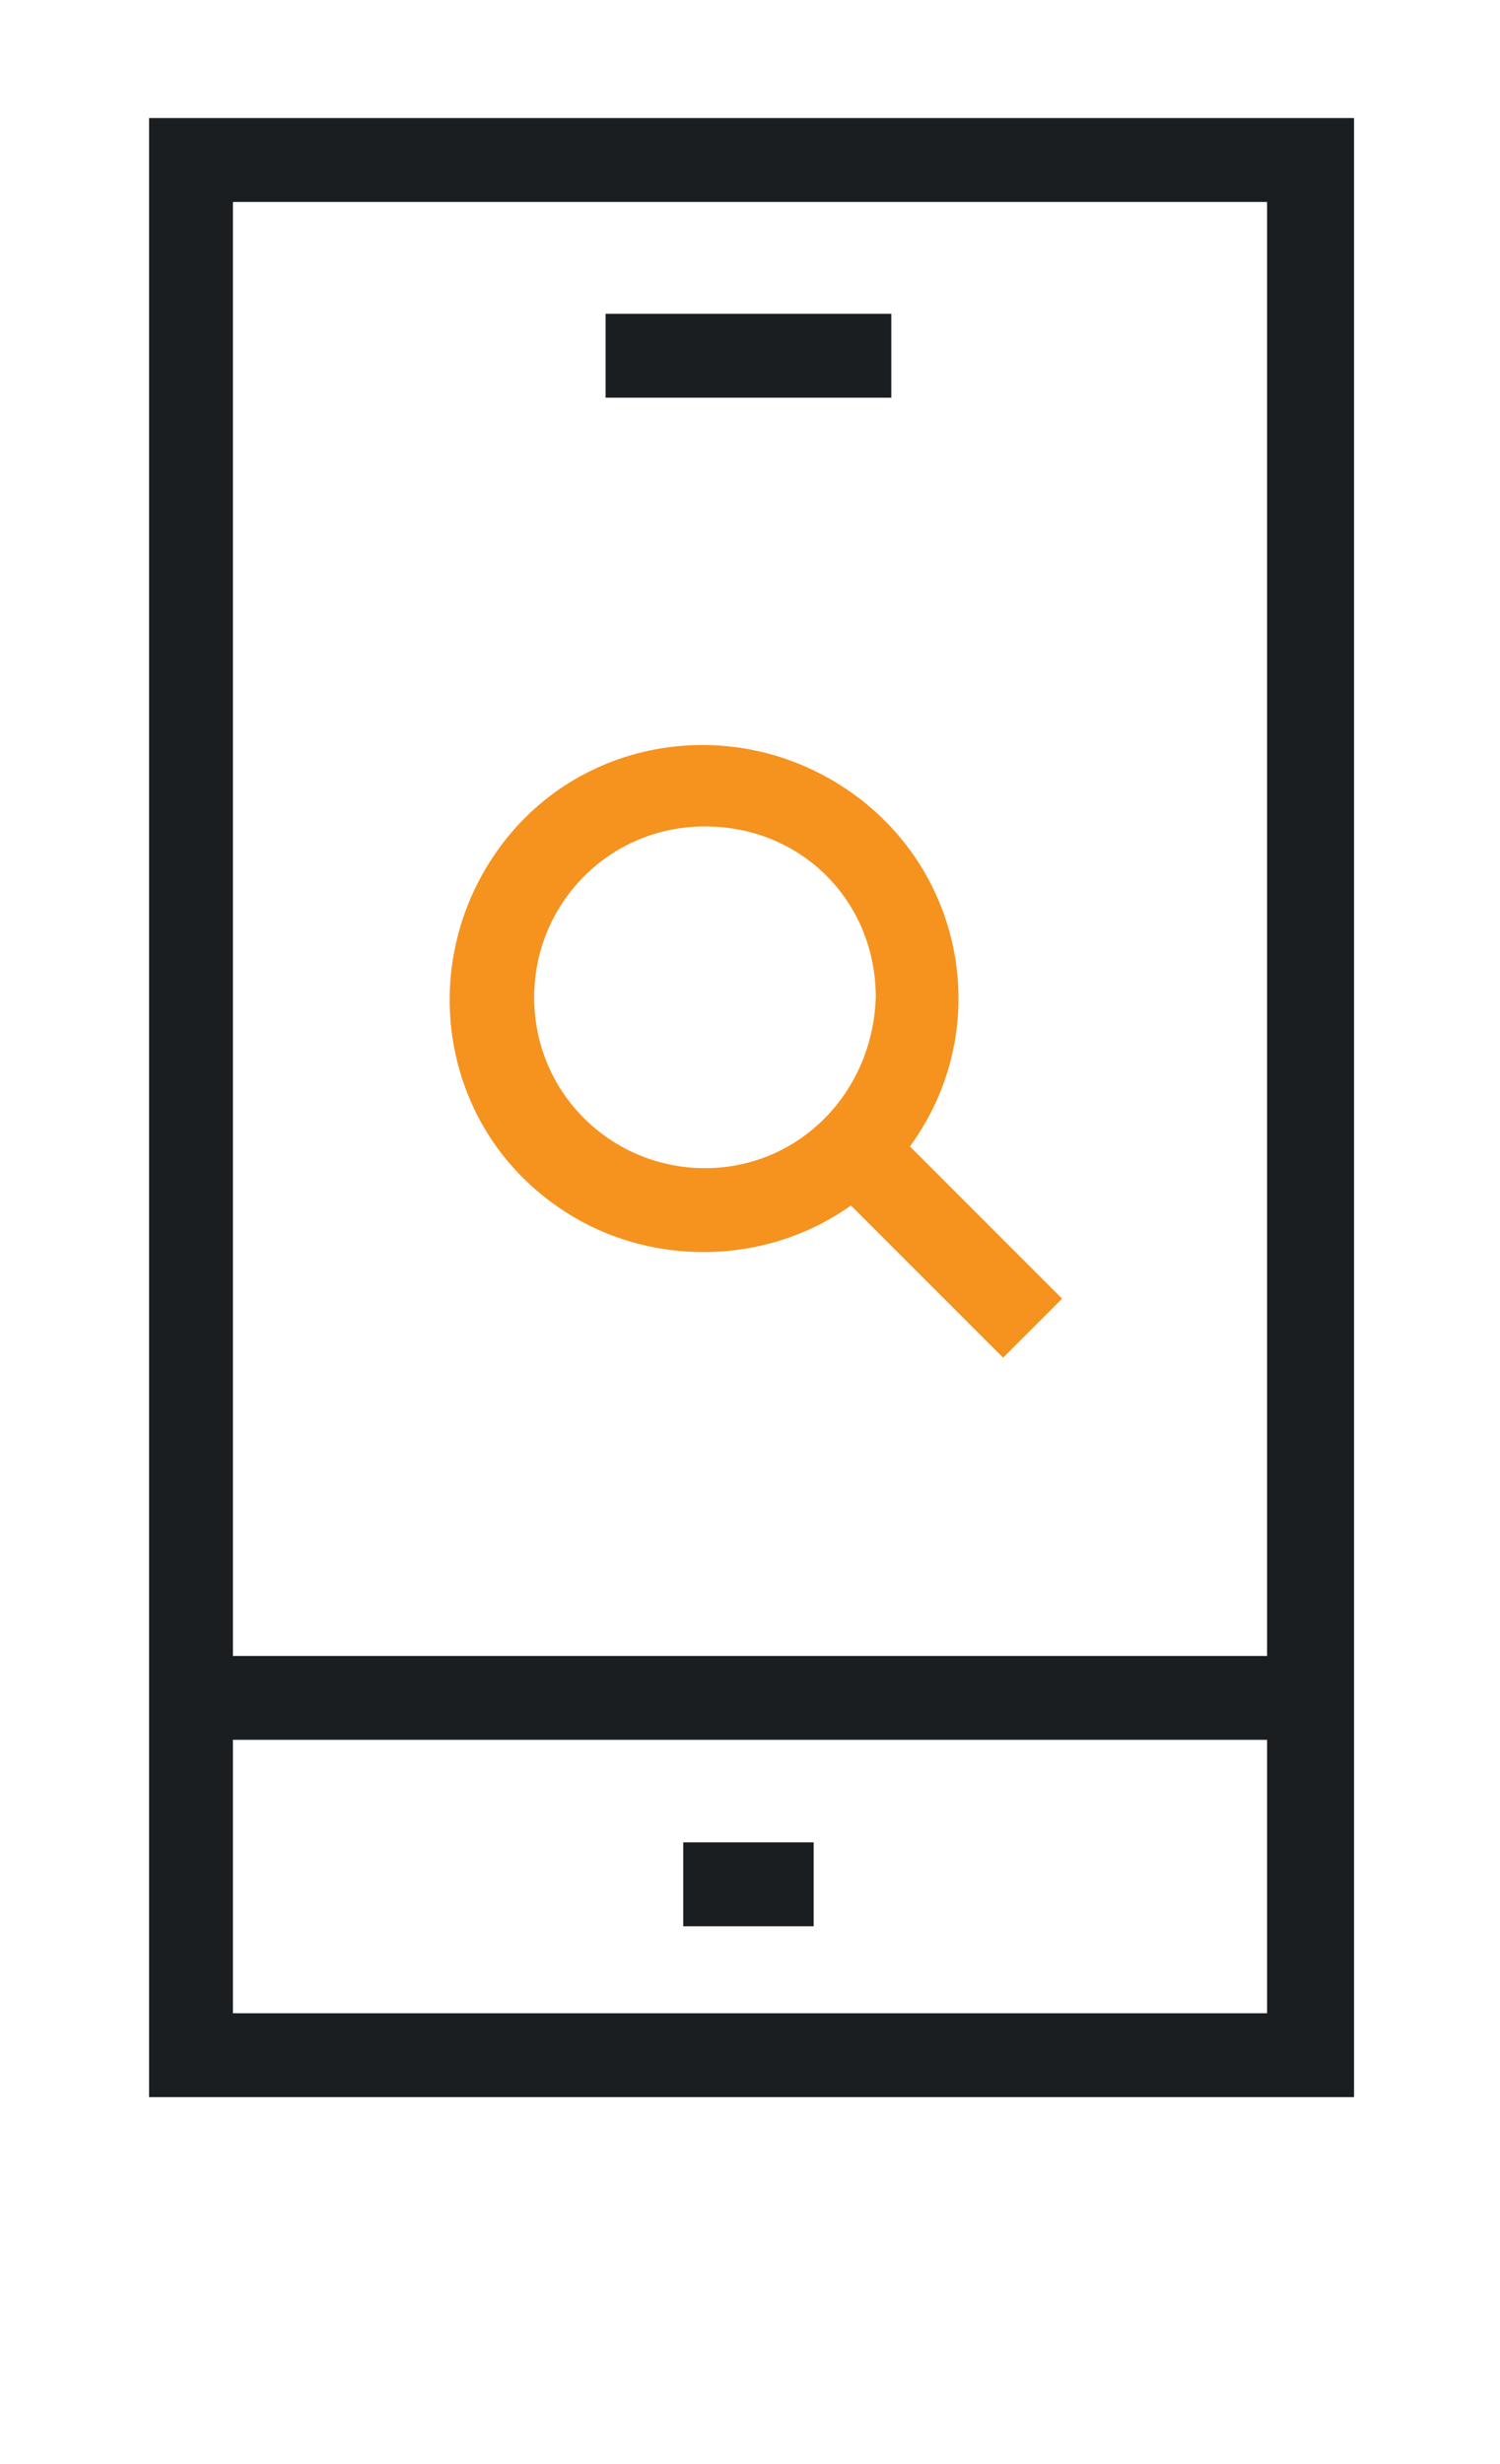
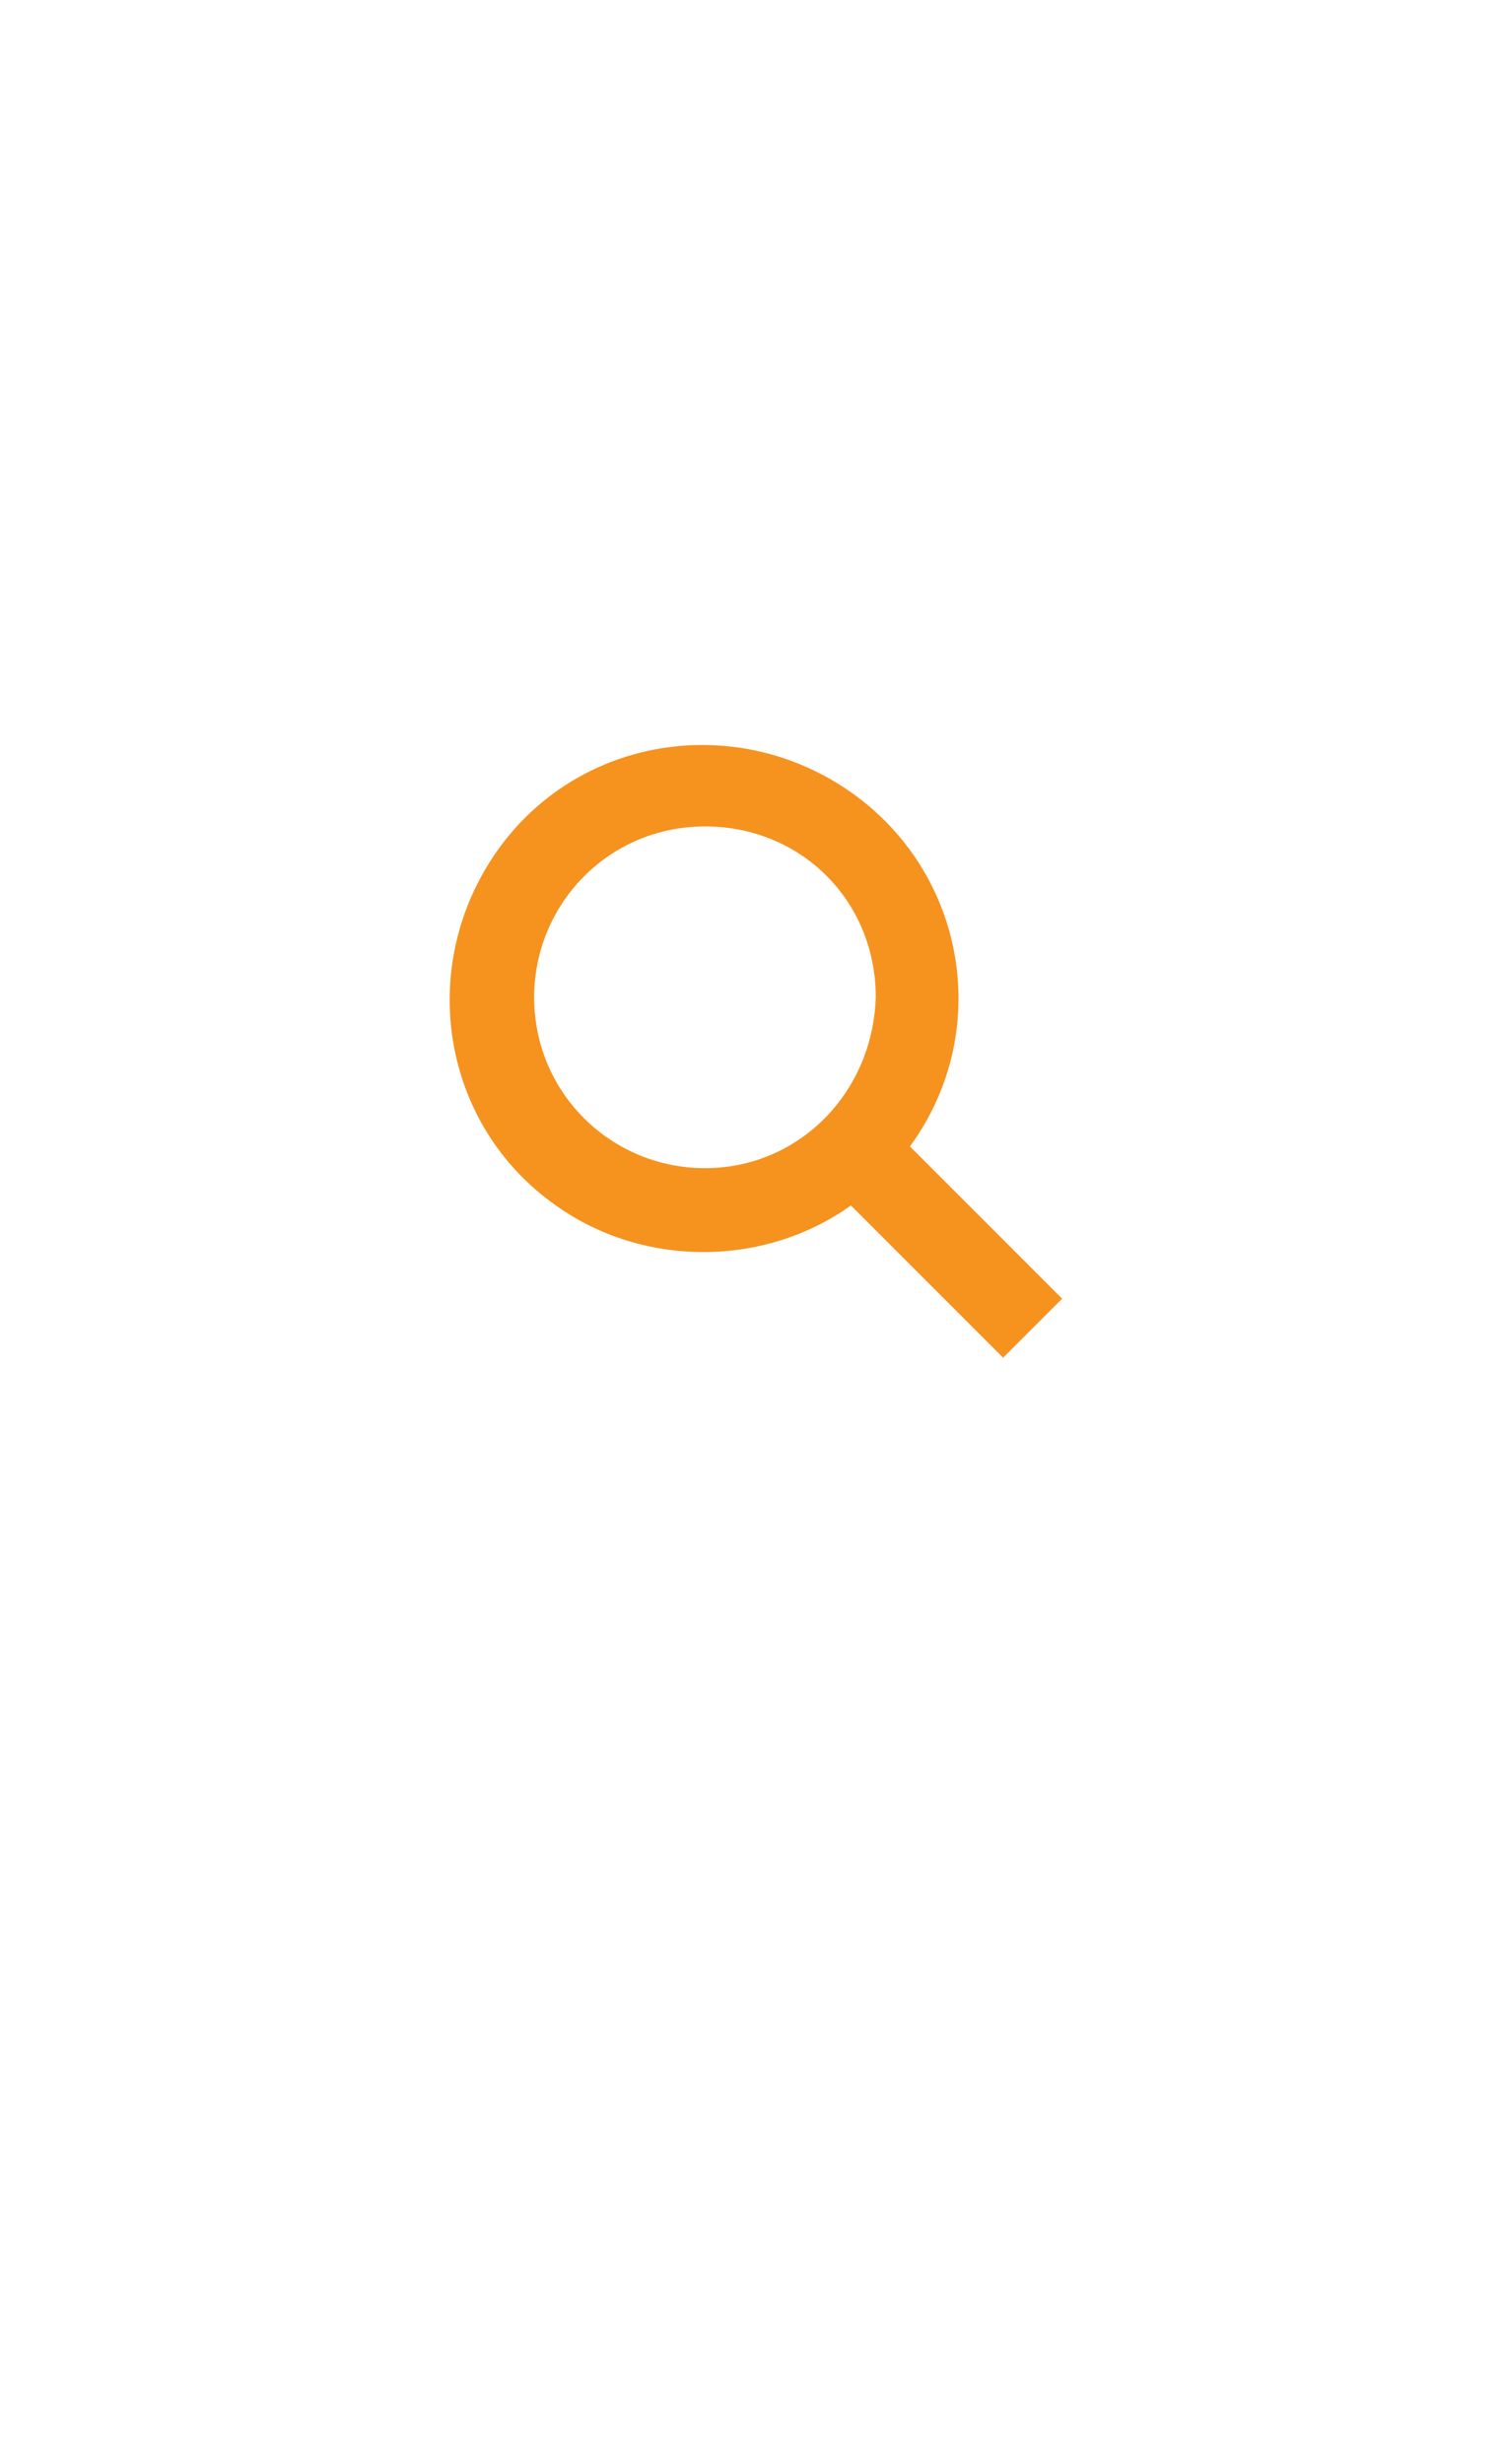
<svg xmlns="http://www.w3.org/2000/svg" version="1.1" id="Layer_1" x="0px" y="0px" viewBox="0 0 48.3 79.3" style="enable-background:new 0 0 48.3 79.3;" xml:space="preserve">
  <style type="text/css">
	.st0{fill:#1A1E21;}
	.st1{fill:#F6921E;}
</style>
-   <path class="st0" d="M22,59.2V62h4.2v-2.7H22z M19.5,10.1v2.7h9.2v-2.7H19.5z M7.5,56h33.3v8.8H7.5L7.5,56z M7.5,6.5h33.3v46.8H7.5  L7.5,6.5z M4.8,67.5h38.8V3.8H4.8L4.8,67.5z" />
  <path class="st1" d="M29.3,36.9c2.7-3.7,1.8-8.8-1.9-11.4s-8.8-1.8-11.4,1.9s-1.8,8.8,1.9,11.4c2.8,2,6.7,2,9.5,0l4.9,4.9l1.9-1.9  L29.3,36.9z M22.7,37.6c-3,0-5.5-2.4-5.5-5.5c0-3,2.4-5.5,5.5-5.5s5.5,2.4,5.5,5.5C28.1,35.2,25.7,37.6,22.7,37.6" />
</svg>